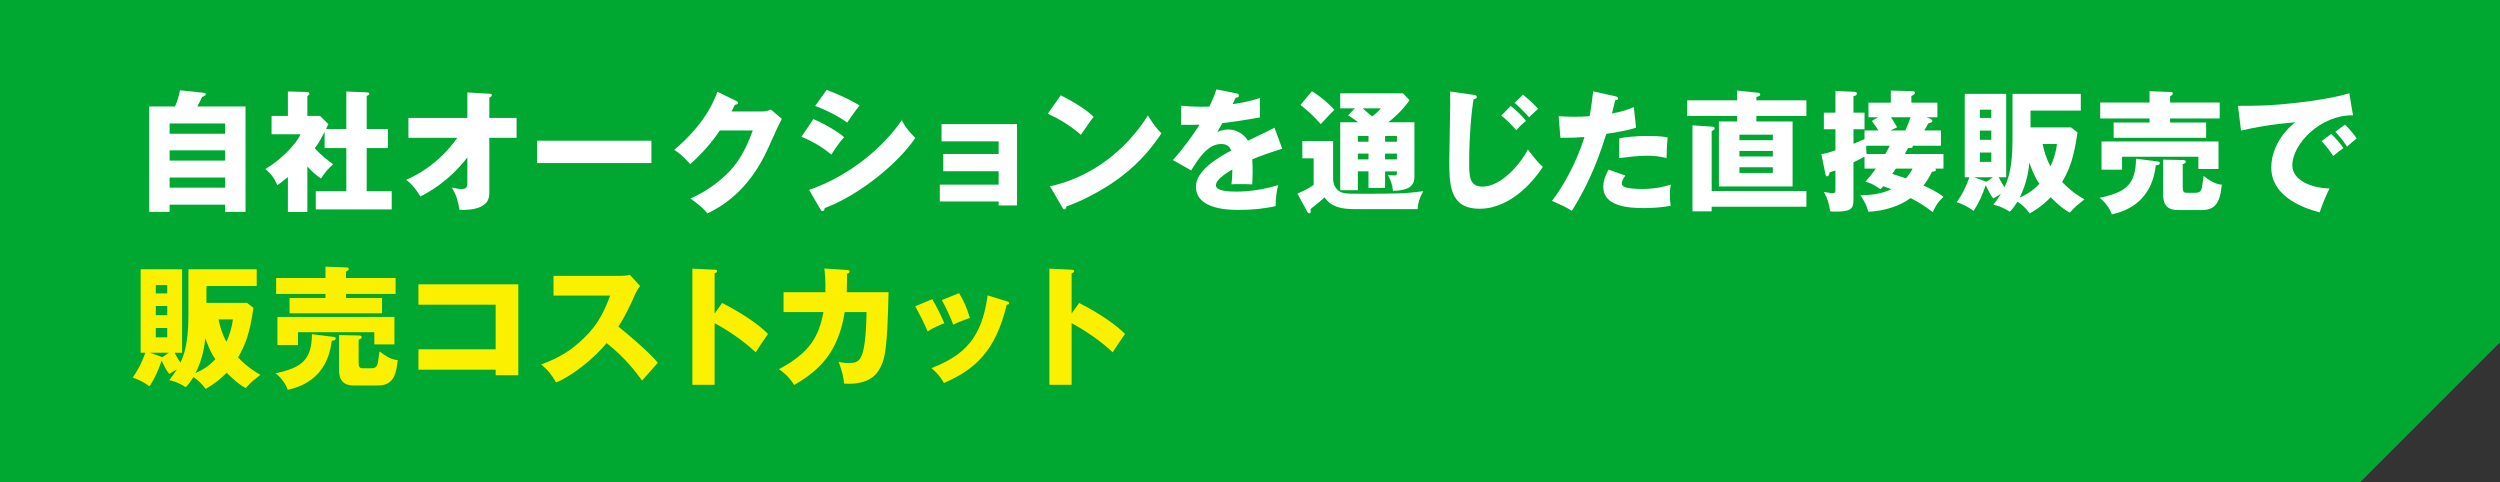
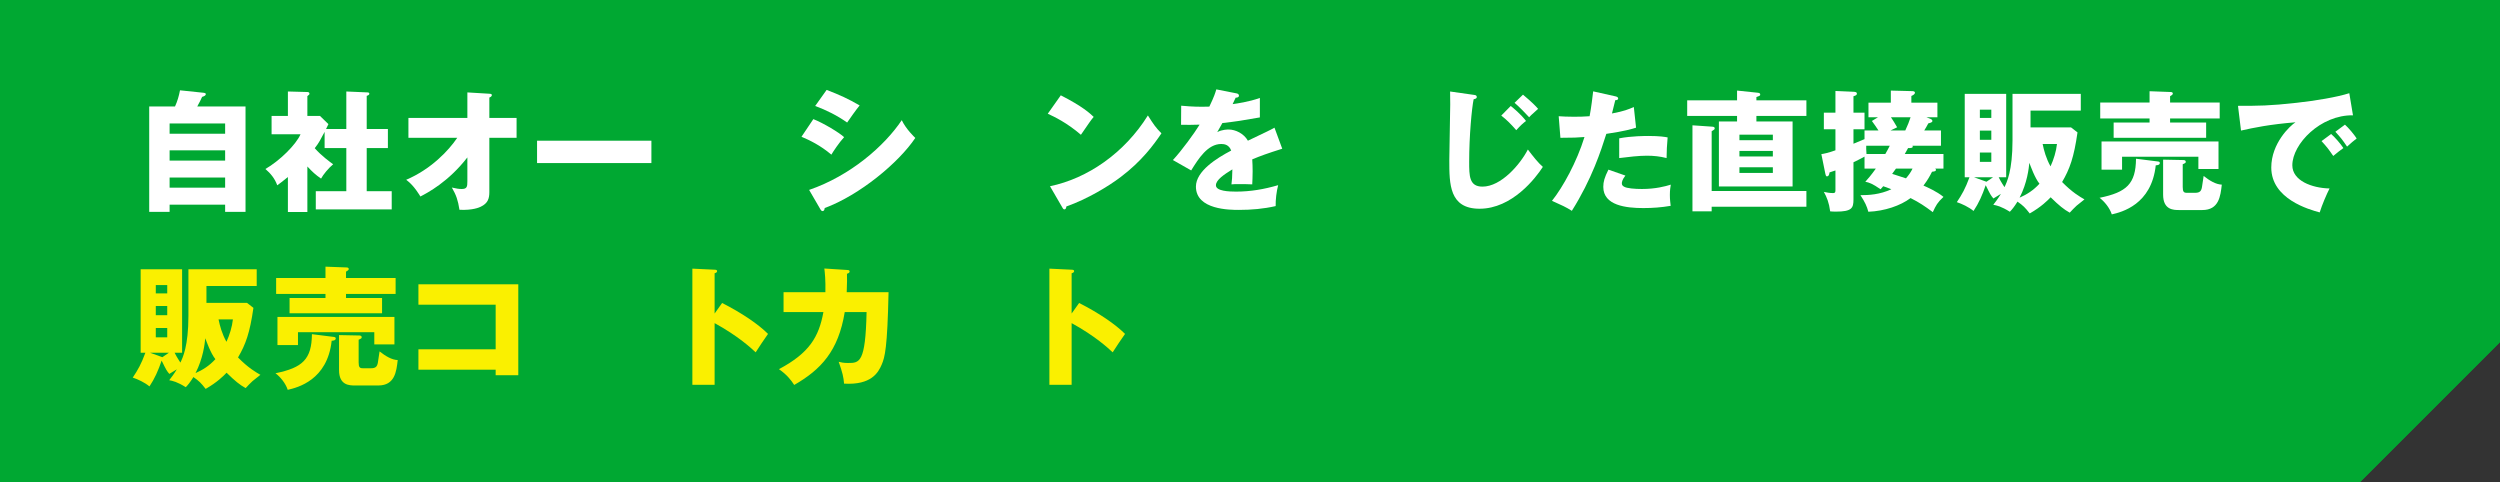
<svg xmlns="http://www.w3.org/2000/svg" width="570" height="110" viewBox="0 0 570 110">
  <rect x="0" y="0" width="570" height="110" fill="#333333" stroke="none" />
  <defs>
    <style>.cls-1{fill:#fff;}.cls-2{fill:#faf000;}.cls-3{isolation:isolate;}.cls-4{mix-blend-mode:multiply;}.cls-4,.cls-5{fill:#00a832;}</style>
  </defs>
  <g class="cls-3">
    <g id="_レイヤー_2">
      <g id="_デザイン">
        <g>
          <g>
            <polygon class="cls-5" points="570 0 0 0 0 110 538 110 570 78 570 0" />
            <polygon class="cls-4" points="570 78 538 78 538 110 570 78" />
          </g>
          <g>
            <path class="cls-1" d="M55.98,24.28v24.03h-4.65v-1.65h-12.66v1.65h-4.65V24.28h5.88c.54-1.17,.9-2.4,1.14-3.69l5.46,.57c.21,.03,.42,.09,.42,.3,0,.36-.48,.51-.84,.63-.36,.81-.57,1.2-1.11,2.19h11.01Zm-17.31,6.21h12.66v-2.34h-12.66v2.34Zm12.66,3.78h-12.66v2.34h12.66v-2.34Zm0,6.21h-12.66v2.31h12.66v-2.31Z" />
            <path class="cls-1" d="M78.96,29.41v-8.55l4.89,.21c.15,0,.36,.09,.36,.3,0,.27-.3,.39-.6,.48v7.56h4.83v4.35h-4.83v9.84h5.7v4.14h-17.31v-4.14h6.96v-9.84h-4.95v-3.69c-.96,1.8-1.26,2.46-2.25,3.72,1.53,1.74,3.57,3.21,4.2,3.66-1.08,.9-2.28,2.37-2.76,3.27-1.26-.87-2.01-1.56-3.12-2.76v10.38h-4.44v-7.98c-1.26,1.02-1.71,1.38-2.43,1.89-.54-1.53-1.53-2.73-2.7-3.72,3.18-1.83,6.96-5.49,8.01-7.92h-6.6v-4.17h3.72v-5.58l4.44,.12c.18,0,.48,.06,.48,.39,0,.15-.12,.3-.48,.54v4.53h2.88l1.92,1.86c-.09,.18-.48,.96-.54,1.11h4.62Z" />
            <path class="cls-1" d="M93.12,31.42v-4.53h13.44v-5.82l5.01,.3c.33,.03,.57,.03,.57,.33,0,.27-.33,.45-.57,.54v4.65h6.21v4.53h-6.21v12.36c0,1.5-.33,2.58-1.98,3.36-.3,.15-1.83,.84-4.83,.69-.36-2.22-.72-3.3-1.74-5.07,1.08,.24,1.59,.33,2.25,.33,1.23,0,1.29-.57,1.29-1.77v-5.43c-4.35,5.61-9.09,8.07-10.71,8.91-.12-.18-1.41-2.49-3.24-3.81,5.64-2.4,9.66-6.63,11.64-9.57h-11.13Z" />
            <path class="cls-1" d="M148.52,32.08v5.1h-26.07v-5.1h26.07Z" />
-             <path class="cls-1" d="M173.64,25.42c.99,0,1.53-.21,2.13-.45l2.49,2.13c-.54,.9-2.37,5.01-3.06,6.54-4.62,10.38-11.28,13.71-13.92,15.03-.51-.66-1.35-1.65-3.87-3.42,4.56-1.92,8.19-5.22,9.75-7.11,2.43-2.94,3.81-6.57,4.47-8.4h-7.5c-1.92,2.85-4.2,5.4-6.75,7.68-1.62-1.71-2.22-2.34-3.66-3.24,7.29-6.18,9.18-11.46,9.84-13.26l4.32,2.1c.12,.06,.39,.21,.39,.45,0,.3-.42,.39-.72,.42-.48,.93-.57,1.17-.78,1.53h6.87Z" />
            <path class="cls-1" d="M185.44,27.16c2.31,.9,5.97,3.12,7.02,4.11-1.11,1.2-2.49,3.27-2.91,3.99-2.55-2.16-4.98-3.3-6.81-4.08l2.7-4.02Zm-.96,16.14c9.42-3.24,17.19-10.02,21.12-15.9,.99,2.07,2.85,3.81,3.09,4.05-3.78,5.64-12.66,13.02-20.67,15.99,0,.18-.06,.69-.51,.69-.21,0-.39-.3-.45-.39l-2.58-4.44Zm3.99-22.8c3.06,1.17,4.95,2.04,7.53,3.54-.63,.72-2.43,3.27-2.85,3.9-2.25-1.59-4.71-2.82-7.29-3.78l2.61-3.66Z" />
-             <path class="cls-1" d="M214.28,45.94v-3.84h13.41v-3.06h-12.63v-3.93h12.63v-2.88h-13.02v-3.93h17.22v18.54h-4.2v-.9h-13.41Z" />
            <path class="cls-1" d="M241.86,21.73c5.04,2.58,6.6,4.08,7.5,4.92-.72,.87-.93,1.2-2.91,4.08-3.21-2.76-6.06-4.11-7.56-4.8l2.97-4.2Zm-2.46,20.73c8.55-1.77,16.98-7.56,22.32-16.14,1.29,2.04,1.8,2.79,3.09,4.08-1.74,2.58-4.5,6.36-9.33,9.99-2.73,2.07-7.53,4.98-12.36,6.69,0,.33-.15,.66-.42,.66-.18,0-.3-.09-.48-.42l-2.82-4.86Z" />
            <path class="cls-1" d="M281.88,21.28c.18,.03,.6,.12,.6,.54s-.54,.45-.75,.45l-.69,1.47c.87-.12,3.72-.51,6.21-1.41v4.44c-4.47,.78-5.01,.87-8.55,1.29-.36,.63-.42,.75-1.17,2.07,1.08-.6,2.37-.6,2.61-.6,1.53,0,3.45,.9,4.38,2.55,4.44-2.13,4.95-2.34,6.06-2.97l1.77,4.8c-3.33,1.05-5.07,1.68-6.84,2.43,.06,.87,.09,1.8,.09,2.7,0,1.35-.06,2.19-.09,3-.96-.06-2.04-.06-3-.06s-1.14,0-1.74,.06c.12-.96,.18-1.56,.21-3.42-1.86,1.14-3.75,2.4-3.75,3.63,0,1.35,3.06,1.44,4.59,1.44,3.3,0,6.42-.54,9.6-1.47-.39,1.5-.6,3.33-.57,4.77-2.73,.63-5.55,.87-8.37,.87-2.01,0-9.81,0-9.81-5.31,0-3.54,4.77-6.51,8.04-8.22-.48-1.32-1.53-1.5-2.25-1.5-3.12,0-5.22,3.36-6.87,6.03l-4.17-2.37c1.98-2.1,4.98-6.24,6.09-8.07-1.62,.06-2.94,.06-4.23,.03l.03-4.35c.93,.09,2.67,.24,4.71,.24,.87,0,1.23,0,1.71-.03,1.11-2.31,1.35-3.12,1.59-3.93l4.56,.9Z" />
-             <path class="cls-1" d="M303.95,32.14v8.64c0,.72,.15,1.53,.84,2.34,.93,1.05,2.04,1.05,5.01,1.05,8.79,0,10.29,0,14.7-.57-.78,1.32-1.26,2.85-1.26,4.08h-14.31c-3.15,0-5.37-.48-6.93-2.67-.84,.75-2.13,1.86-3.21,2.67,.03,.12,.06,.27,.06,.45,0,.21-.03,.51-.36,.51-.21,0-.33-.18-.48-.45l-2.19-4.05c1.35-.6,2.58-1.17,3.69-1.98v-6.06h-2.58v-3.96h7.02Zm-4.83-11.34c1.92,1.17,3.75,2.73,5.13,4.23-.54,.54-.96,.9-3.12,3.27-1.86-2.07-2.49-2.64-4.62-4.38l2.61-3.12Zm12.9,18.27h-2.43v4.29h-4.02v-15.48h4.11c-1.2-.9-1.77-1.26-2.31-1.59l1.53-1.59h-3.33v-3.42h14.31l1.5,1.56c-.57,.81-1.89,2.7-4.86,5.04h5.97v12.45c0,2.88-2.76,3.09-4.89,3.18-.09-1.26-.54-2.52-1.17-3.63,.78,.09,1.38,.12,1.5,.12,.54,0,.57-.06,.57-.93h-2.7v3.78h-3.78v-3.78Zm0-8.07h-2.43v1.32h2.43v-1.32Zm0,4.02h-2.43v1.32h2.43v-1.32Zm-1.35-10.32c1.32,1.11,1.47,1.26,2.16,1.86,.9-.66,1.44-1.2,2.01-1.86h-4.17Zm5.13,7.62h2.7v-1.32h-2.7v1.32Zm0,4.02h2.7v-1.32h-2.7v1.32Z" />
            <path class="cls-1" d="M336.11,21.64c.3,.03,.6,.12,.6,.48,0,.09-.03,.42-.72,.51-.42,2.01-1.02,8.31-1.02,14.25,0,3.21,0,5.67,3.03,5.67,4.26,0,8.61-5.07,10.35-8.46,1.17,1.53,2.31,3,3.42,3.96-1.62,2.52-6.99,9.54-14.43,9.54-6.9,0-6.9-5.61-6.9-11.07,0-2.01,.21-10.92,.21-12.72,0-.93,0-1.89-.03-2.94l5.49,.78Zm8.34,2.52c.36,.27,2.34,1.89,3.48,3.42-.63,.48-1.23,.99-2.22,2.1-1.35-1.53-2.1-2.28-3.42-3.33l2.16-2.19Zm2.79-2.58c2.1,1.77,2.88,2.58,3.45,3.24-.24,.24-1.32,1.17-1.53,1.38-.24,.21-.36,.39-.51,.54-.69-.78-2.4-2.52-3.33-3.3l1.92-1.86Z" />
            <path class="cls-1" d="M368.34,21.97c.27,.06,.6,.18,.6,.48,0,.36-.42,.39-.66,.39-.12,.48-.63,2.61-.75,3.03,2.76-.51,3.81-.96,4.98-1.47l.51,4.71c-.93,.3-2.64,.81-6.78,1.41-1.2,3.78-3.3,10.32-7.86,17.55-1.26-.81-2.37-1.32-4.53-2.28,2.52-3.15,5.67-8.91,7.41-14.55-1.83,.15-2.19,.15-5.49,.18l-.39-4.92c.9,.06,1.95,.12,3.48,.12,1.35,0,2.25-.03,3.57-.12,.42-2.25,.63-4.2,.81-5.67l5.1,1.14Zm2.25,18.06c-.75,.96-.81,1.53-.81,1.77,0,.42,.21,.6,.54,.78,.63,.36,2.37,.51,4.02,.51,3.12,0,5.34-.6,6.6-.99-.09,.57-.21,1.23-.21,2.34s.12,1.89,.18,2.49c-2.1,.36-4.14,.51-6.21,.51-3.93,0-9.15-.57-9.15-4.83,0-1.17,.27-2.13,1.17-3.93l3.87,1.35Zm-1.41-8.49c2.76-.54,6.06-.54,6.63-.54,2.61,0,3.81,.21,4.41,.33-.18,2.22-.21,2.7-.24,4.71-1.5-.39-2.94-.54-4.5-.54-1.77,0-4.2,.27-6.3,.54v-4.5Z" />
            <path class="cls-1" d="M411.86,22.87v3.57h-11.4v1.26h8.25v14.82h-16.8v-14.82h4.14v-1.26h-11.37v-3.57h11.37v-2.22l4.59,.48c.36,.03,.69,.09,.69,.39s-.09,.33-.87,.6v.75h11.4Zm0,20.67v3.6h-21.6v1.05h-4.38V28.57l4.38,.3c.42,.03,.69,.06,.69,.39,0,.24-.06,.27-.69,.66v13.62h21.6Zm-15.27-11.58h7.62v-1.26h-7.62v1.26Zm7.62,2.46h-7.62v1.26h7.62v-1.26Zm0,3.72h-7.62v1.29h7.62v-1.29Z" />
            <path class="cls-1" d="M443.11,35.11v3.33h-1.89c.12,.09,.18,.18,.18,.27,0,.33-.24,.36-.9,.45-.48,.96-.99,1.89-1.95,3.15,.81,.36,3.03,1.32,4.56,2.58-1.38,1.29-1.71,1.92-2.43,3.48-1.89-1.41-3-2.16-5.07-3.21-2.31,1.74-5.91,2.97-9.63,3.12-.33-1.26-.75-2.16-1.8-3.78,1.86,0,4.41-.12,7.05-1.35-.96-.39-1.41-.54-1.86-.69-.15,.21-.27,.3-.6,.69-1.92-1.32-2.61-1.53-3.48-1.71,.54-.6,1.32-1.47,2.4-3h-2.58v-2.73c-.81,.45-1.71,.9-2.52,1.29v8.49c0,1.95-.36,2.76-4.05,2.76-.54,0-.87-.03-1.26-.06-.27-2.01-.75-3.18-1.44-4.44,.6,.15,1.47,.27,2.07,.27,.57,0,.57-.3,.57-.72v-4.44c-.81,.27-.9,.3-1.35,.45-.03,.3-.12,.9-.6,.9-.24,0-.3-.39-.36-.63l-.9-4.44c.72-.12,1.38-.24,3.21-.87v-4.8h-2.64v-3.78h2.64v-4.95l4.11,.18c.36,.03,.78,.03,.78,.45,0,.3-.27,.42-.78,.57v3.75h2.52v3.78h-2.52v3.3c1.47-.6,2.01-.84,2.52-1.05v-1.98h3.18c-.48-.72-.96-1.44-1.5-2.16l1.38-.84h-2.16v-3.33h5.1v-2.76l4.68,.12c.42,0,.81,.03,.81,.36,0,.36-.42,.57-.81,.75v1.53h5.94v3.33h-2.49l.84,.33c.3,.12,.51,.27,.51,.51,0,.27-.36,.42-.93,.54-.36,.66-.6,1.11-.93,1.62h3.81v3.48h-6.48c.21,.54-.36,.54-1.02,.54-.33,.6-.45,.84-.75,1.35h8.82Zm-13.26,0c.48-.81,.63-1.14,1.02-1.89h-5.37c0,.54-.03,.84,.06,1.89h4.29Zm4.56-5.37c.51-1.08,.96-2.22,1.2-3h-4.47c.45,.69,.78,1.17,1.41,2.28-.39,.18-.66,.3-1.5,.72h3.36Zm-2.13,8.7c-.51,.72-.69,.96-.87,1.2,.75,.24,2.49,.81,3.15,1.02,.63-.72,1.14-1.44,1.5-2.22h-3.78Z" />
            <path class="cls-1" d="M473.67,30.19c-.81,5.7-1.77,8.34-3.51,11.31,2.28,2.34,4.05,3.36,5.1,3.96-.33,.27-.48,.39-1.8,1.44-.45,.39-1.17,1.17-1.56,1.59-1.35-.75-2.43-1.62-4.35-3.51-.66,.69-2.1,2.16-4.77,3.69-1.08-1.38-1.47-1.77-2.79-2.7-.81,1.29-1.23,1.77-1.74,2.31-1.98-1.23-2.97-1.44-3.78-1.59,.45-.57,1.05-1.35,1.74-2.49-1.14,.69-1.32,.81-1.71,1.05-.57-.66-.72-.9-1.74-3h-.03c-.75,2.22-1.56,4.05-2.76,5.85-1.14-.93-2.64-1.62-3.81-2.01,1.2-1.8,1.92-3.06,2.88-5.67h-1.08V21.4h9.45v19.02h-1.71c.51,1.05,1.14,1.95,1.32,2.25,.54-1.11,1.83-3.75,1.83-10.65v-10.62h15.57v3.81h-11.46v3.84h9.24l1.47,1.14Zm-19.26,10.23h-4.32l2.82,1.02,1.5-1.02Zm-.39-13.53v-1.89h-2.61v1.89h2.61Zm-2.61,2.88v2.1h2.61v-2.1h-2.61Zm0,5.01v2.13h2.61v-2.13h-2.61Zm9.06,10.29c1.68-.75,3.12-1.65,4.53-3.18-1.08-1.35-2.01-3.99-2.31-4.77-.12,1.26-.48,4.56-2.22,7.95Zm5.25-12.24c.3,1.47,.78,3.27,1.8,5.1,.72-1.56,1.29-3.42,1.47-5.1h-3.27Z" />
            <path class="cls-1" d="M492.02,36.82c.24,.03,.42,.12,.42,.33,0,.48-.63,.54-.93,.54-.96,8.97-7.77,10.68-10.02,11.19-.48-1.5-1.71-2.97-2.79-3.78,6.18-1.26,8.25-3.18,8.31-8.91l5.01,.63Zm14.07-13.44v3.63h-11.31v.93h8.22v3.48h-21.09v-3.48h8.19v-.93h-11.25v-3.63h11.25v-2.58l4.86,.18c.18,0,.45,.09,.45,.36,0,.24-.33,.42-.63,.6v1.44h11.31Zm-.27,8.88v6.27h-4.59v-2.79h-17.4v2.94h-4.68v-6.42h26.67Zm-8.94,15.63c-1.29,0-3.69,0-3.69-3.51v-7.98l4.47,.09c.27,0,.69,0,.69,.39,0,.27-.09,.3-.69,.57v5.19c0,1.11,.27,1.32,.93,1.32h1.92c1.05,0,1.38-.42,1.53-1.26,.12-.69,.27-1.86,.39-2.58,1.41,1.11,2.79,1.92,4.14,1.98-.3,2.64-.66,5.79-4.44,5.79h-5.25Z" />
            <path class="cls-1" d="M536.48,26.29c-7.41-.12-13.83,6.54-13.83,11.4,0,3.48,4.41,5.19,8.49,5.28-.66,1.26-1.74,3.81-2.25,5.46-2.43-.66-11.04-3.06-11.04-10.23,0-5.55,4.29-9.54,5.52-10.32-5.88,.48-9.51,1.23-12.42,1.89l-.69-5.64c4.59,0,7.2,0,13.35-.69,4.35-.48,9.21-1.29,12.03-2.19l.84,5.04Zm-4.98,4.26c.9,.78,2.19,2.28,2.79,3.21-.84,.6-1.26,.93-2.31,1.8-1.14-1.65-1.44-2.04-2.67-3.39l2.19-1.62Zm3.15-2.13c.84,.75,2.07,2.22,2.67,3.15-.75,.57-1.26,1.02-2.19,1.86-1.11-1.65-1.44-2.04-2.67-3.39l2.19-1.62Z" />
            <path class="cls-2" d="M57.78,70.19c-.81,5.7-1.77,8.34-3.51,11.31,2.28,2.34,4.05,3.36,5.1,3.96-.33,.27-.48,.39-1.8,1.44-.45,.39-1.17,1.17-1.56,1.59-1.35-.75-2.43-1.62-4.35-3.51-.66,.69-2.1,2.16-4.77,3.69-1.08-1.38-1.47-1.77-2.79-2.7-.81,1.29-1.23,1.77-1.74,2.31-1.98-1.23-2.97-1.44-3.78-1.59,.45-.57,1.05-1.35,1.74-2.49-1.14,.69-1.32,.81-1.71,1.05-.57-.66-.72-.9-1.74-3h-.03c-.75,2.22-1.56,4.05-2.76,5.85-1.14-.93-2.64-1.62-3.81-2.01,1.2-1.8,1.92-3.06,2.88-5.67h-1.08v-19.02h9.45v19.02h-1.71c.51,1.05,1.14,1.95,1.32,2.25,.54-1.11,1.83-3.75,1.83-10.65v-10.62h15.57v3.81h-11.46v3.84h9.24l1.47,1.14Zm-19.26,10.23h-4.32l2.82,1.02,1.5-1.02Zm-.39-13.53v-1.89h-2.61v1.89h2.61Zm-2.61,2.88v2.1h2.61v-2.1h-2.61Zm0,5.01v2.13h2.61v-2.13h-2.61Zm9.06,10.29c1.68-.75,3.12-1.65,4.53-3.18-1.08-1.35-2.01-3.99-2.31-4.77-.12,1.26-.48,4.56-2.22,7.95Zm5.25-12.24c.3,1.47,.78,3.27,1.8,5.1,.72-1.56,1.29-3.42,1.47-5.1h-3.27Z" />
            <path class="cls-2" d="M76.13,76.82c.24,.03,.42,.12,.42,.33,0,.48-.63,.54-.93,.54-.96,8.97-7.77,10.68-10.02,11.19-.48-1.5-1.71-2.97-2.79-3.78,6.18-1.26,8.25-3.18,8.31-8.91l5.01,.63Zm14.07-13.44v3.63h-11.31v.93h8.22v3.48h-21.09v-3.48h8.19v-.93h-11.25v-3.63h11.25v-2.58l4.86,.18c.18,0,.45,.09,.45,.36,0,.24-.33,.42-.63,.6v1.44h11.31Zm-.27,8.88v6.27h-4.59v-2.79h-17.4v2.94h-4.68v-6.42h26.67Zm-8.94,15.63c-1.29,0-3.69,0-3.69-3.51v-7.98l4.47,.09c.27,0,.69,0,.69,.39,0,.27-.09,.3-.69,.57v5.19c0,1.11,.27,1.32,.93,1.32h1.92c1.05,0,1.38-.42,1.53-1.26,.12-.69,.27-1.86,.39-2.58,1.41,1.11,2.79,1.92,4.14,1.98-.3,2.64-.66,5.79-4.44,5.79h-5.25Z" />
            <path class="cls-2" d="M95.4,84.29v-4.65h17.61v-10.17h-17.61v-4.65h22.77v20.73h-5.16v-1.26h-17.61Z" />
-             <path class="cls-2" d="M126.2,67.4v-4.5h15.33c.48,0,1.56-.06,2.07-.24l2.34,2.55c-.24,.3-.69,.93-1.14,1.92-1.11,2.52-2.31,5.04-3.81,7.35,1.26,.96,6.75,5.52,9,8.22-.99,1.14-2.61,2.94-3.6,4.08-1.11-1.53-3.63-5.04-8.07-8.55-2.88,3.45-7.59,7.32-11.52,8.97-1.14-1.89-1.77-2.73-3.42-4.11,3.87-1.38,6.84-3.15,9.75-6,3.42-3.3,4.65-6.24,6-9.69h-12.93Z" />
            <path class="cls-2" d="M164.64,69.08c4.44,2.25,8.25,4.83,10.47,7.05-1.35,1.95-1.5,2.16-2.82,4.2-.99-.93-3.99-3.72-9.36-6.66v14.07h-5.07v-26.49l5.07,.24c.21,0,.57,.03,.57,.33s-.33,.42-.57,.48v9.18l1.71-2.4Z" />
            <path class="cls-2" d="M193.11,61.55c.39,.03,.6,.06,.6,.33,0,.36-.36,.45-.6,.54,.03,.93,.03,2.16-.06,4.2h9.54c-.27,12.75-.84,14.82-1.56,16.5-.78,1.83-2.37,4.71-8.58,4.35-.12-1.47-.36-2.55-1.23-4.98,.57,.15,1.14,.27,2.13,.27,2.61,0,3.99,0,4.23-11.61h-4.98c-1.44,8.91-5.46,13.14-11.52,16.62-.78-1.2-1.71-2.37-3.48-3.6,6.93-3.69,9.09-7.32,10.14-13.02h-9.09v-4.53h9.54c.06-2.76-.12-4.41-.24-5.4l5.16,.33Z" />
-             <path class="cls-2" d="M212.55,68.21c.93,1.5,2.19,4.11,2.76,5.49-.75,.27-2.46,.96-3.81,1.86-.81-1.95-1.83-3.9-2.82-5.73l3.87-1.62Zm16.98,.48c.33,.09,.57,.18,.57,.45,0,.3-.42,.33-.57,.33-2.52,10.65-7.35,14.85-14.31,17.85-.36-.63-1.26-2.1-2.85-3.39,7.68-2.97,11.52-7.05,12.81-16.59l4.35,1.35Zm-10.86-1.86c1.02,1.68,1.74,3.21,2.46,5.64-2.19,.81-2.91,1.11-3.78,1.56-.57-1.53-1.8-4.2-2.61-5.61l3.93-1.59Z" />
            <path class="cls-2" d="M246.04,69.08c4.44,2.25,8.25,4.83,10.47,7.05-1.35,1.95-1.5,2.16-2.82,4.2-.99-.93-3.99-3.72-9.36-6.66v14.07h-5.07v-26.49l5.07,.24c.21,0,.57,.03,.57,.33s-.33,.42-.57,.48v9.18l1.71-2.4Z" />
          </g>
        </g>
      </g>
    </g>
  </g>
</svg>